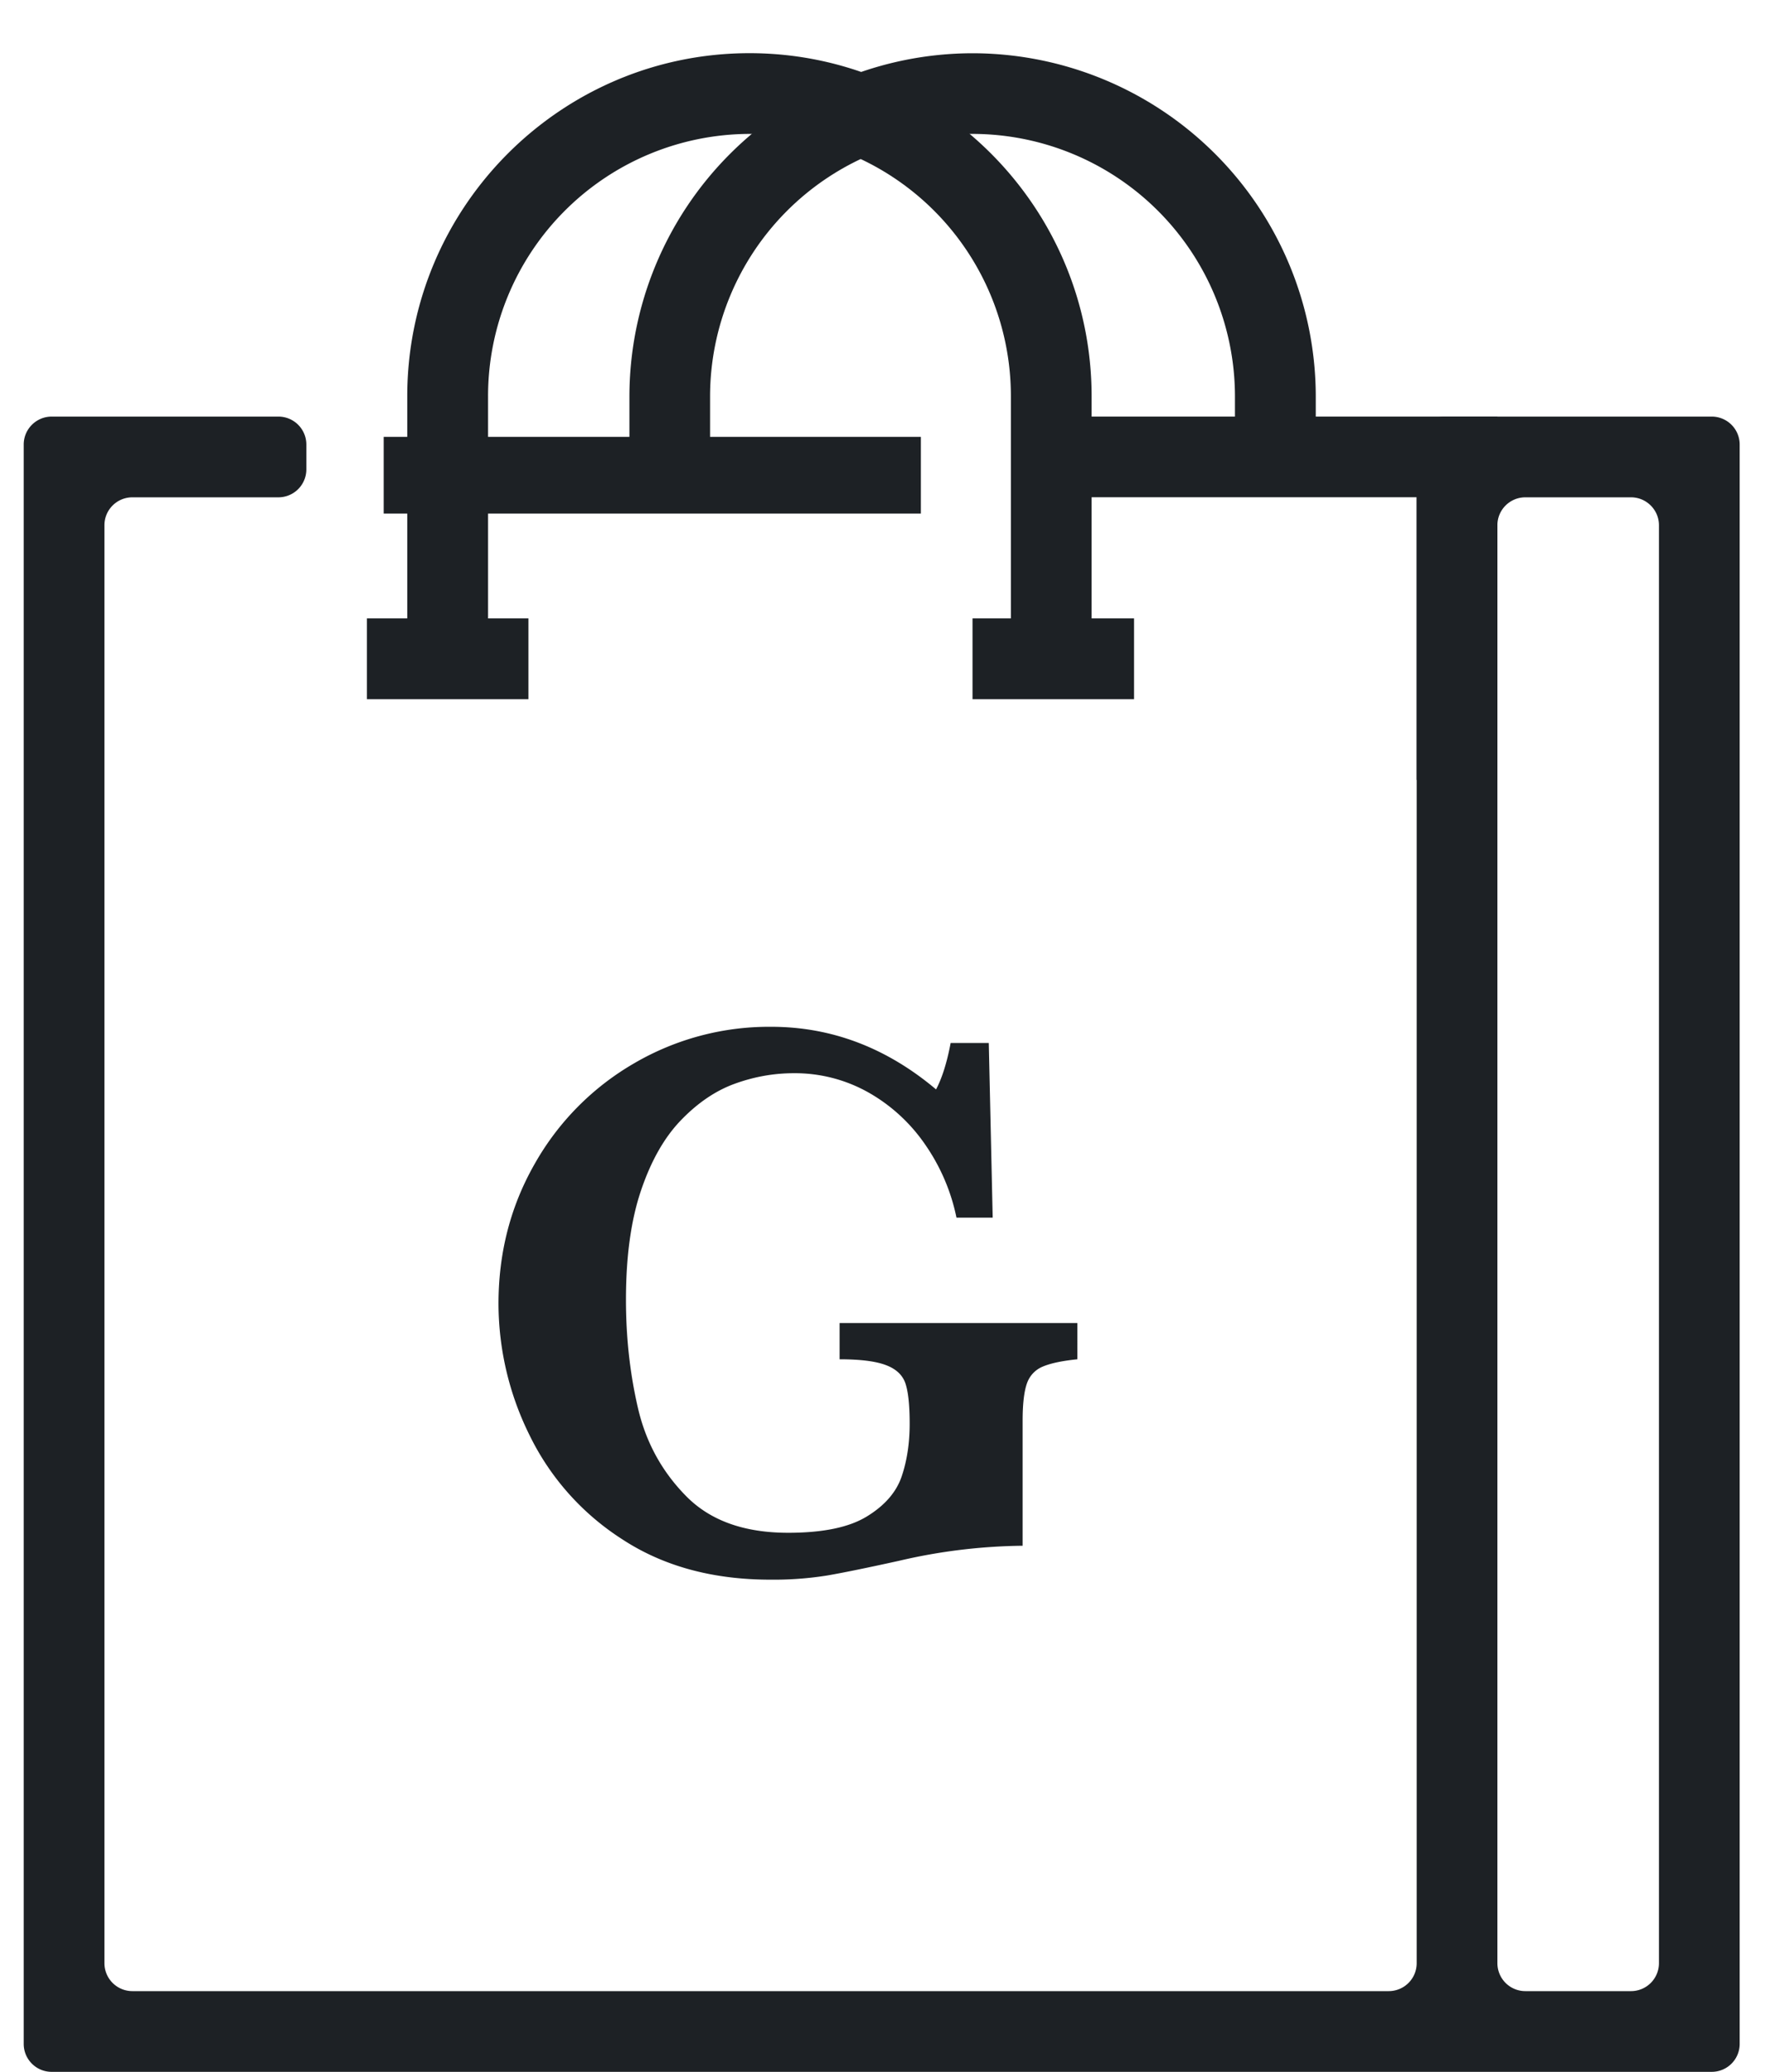
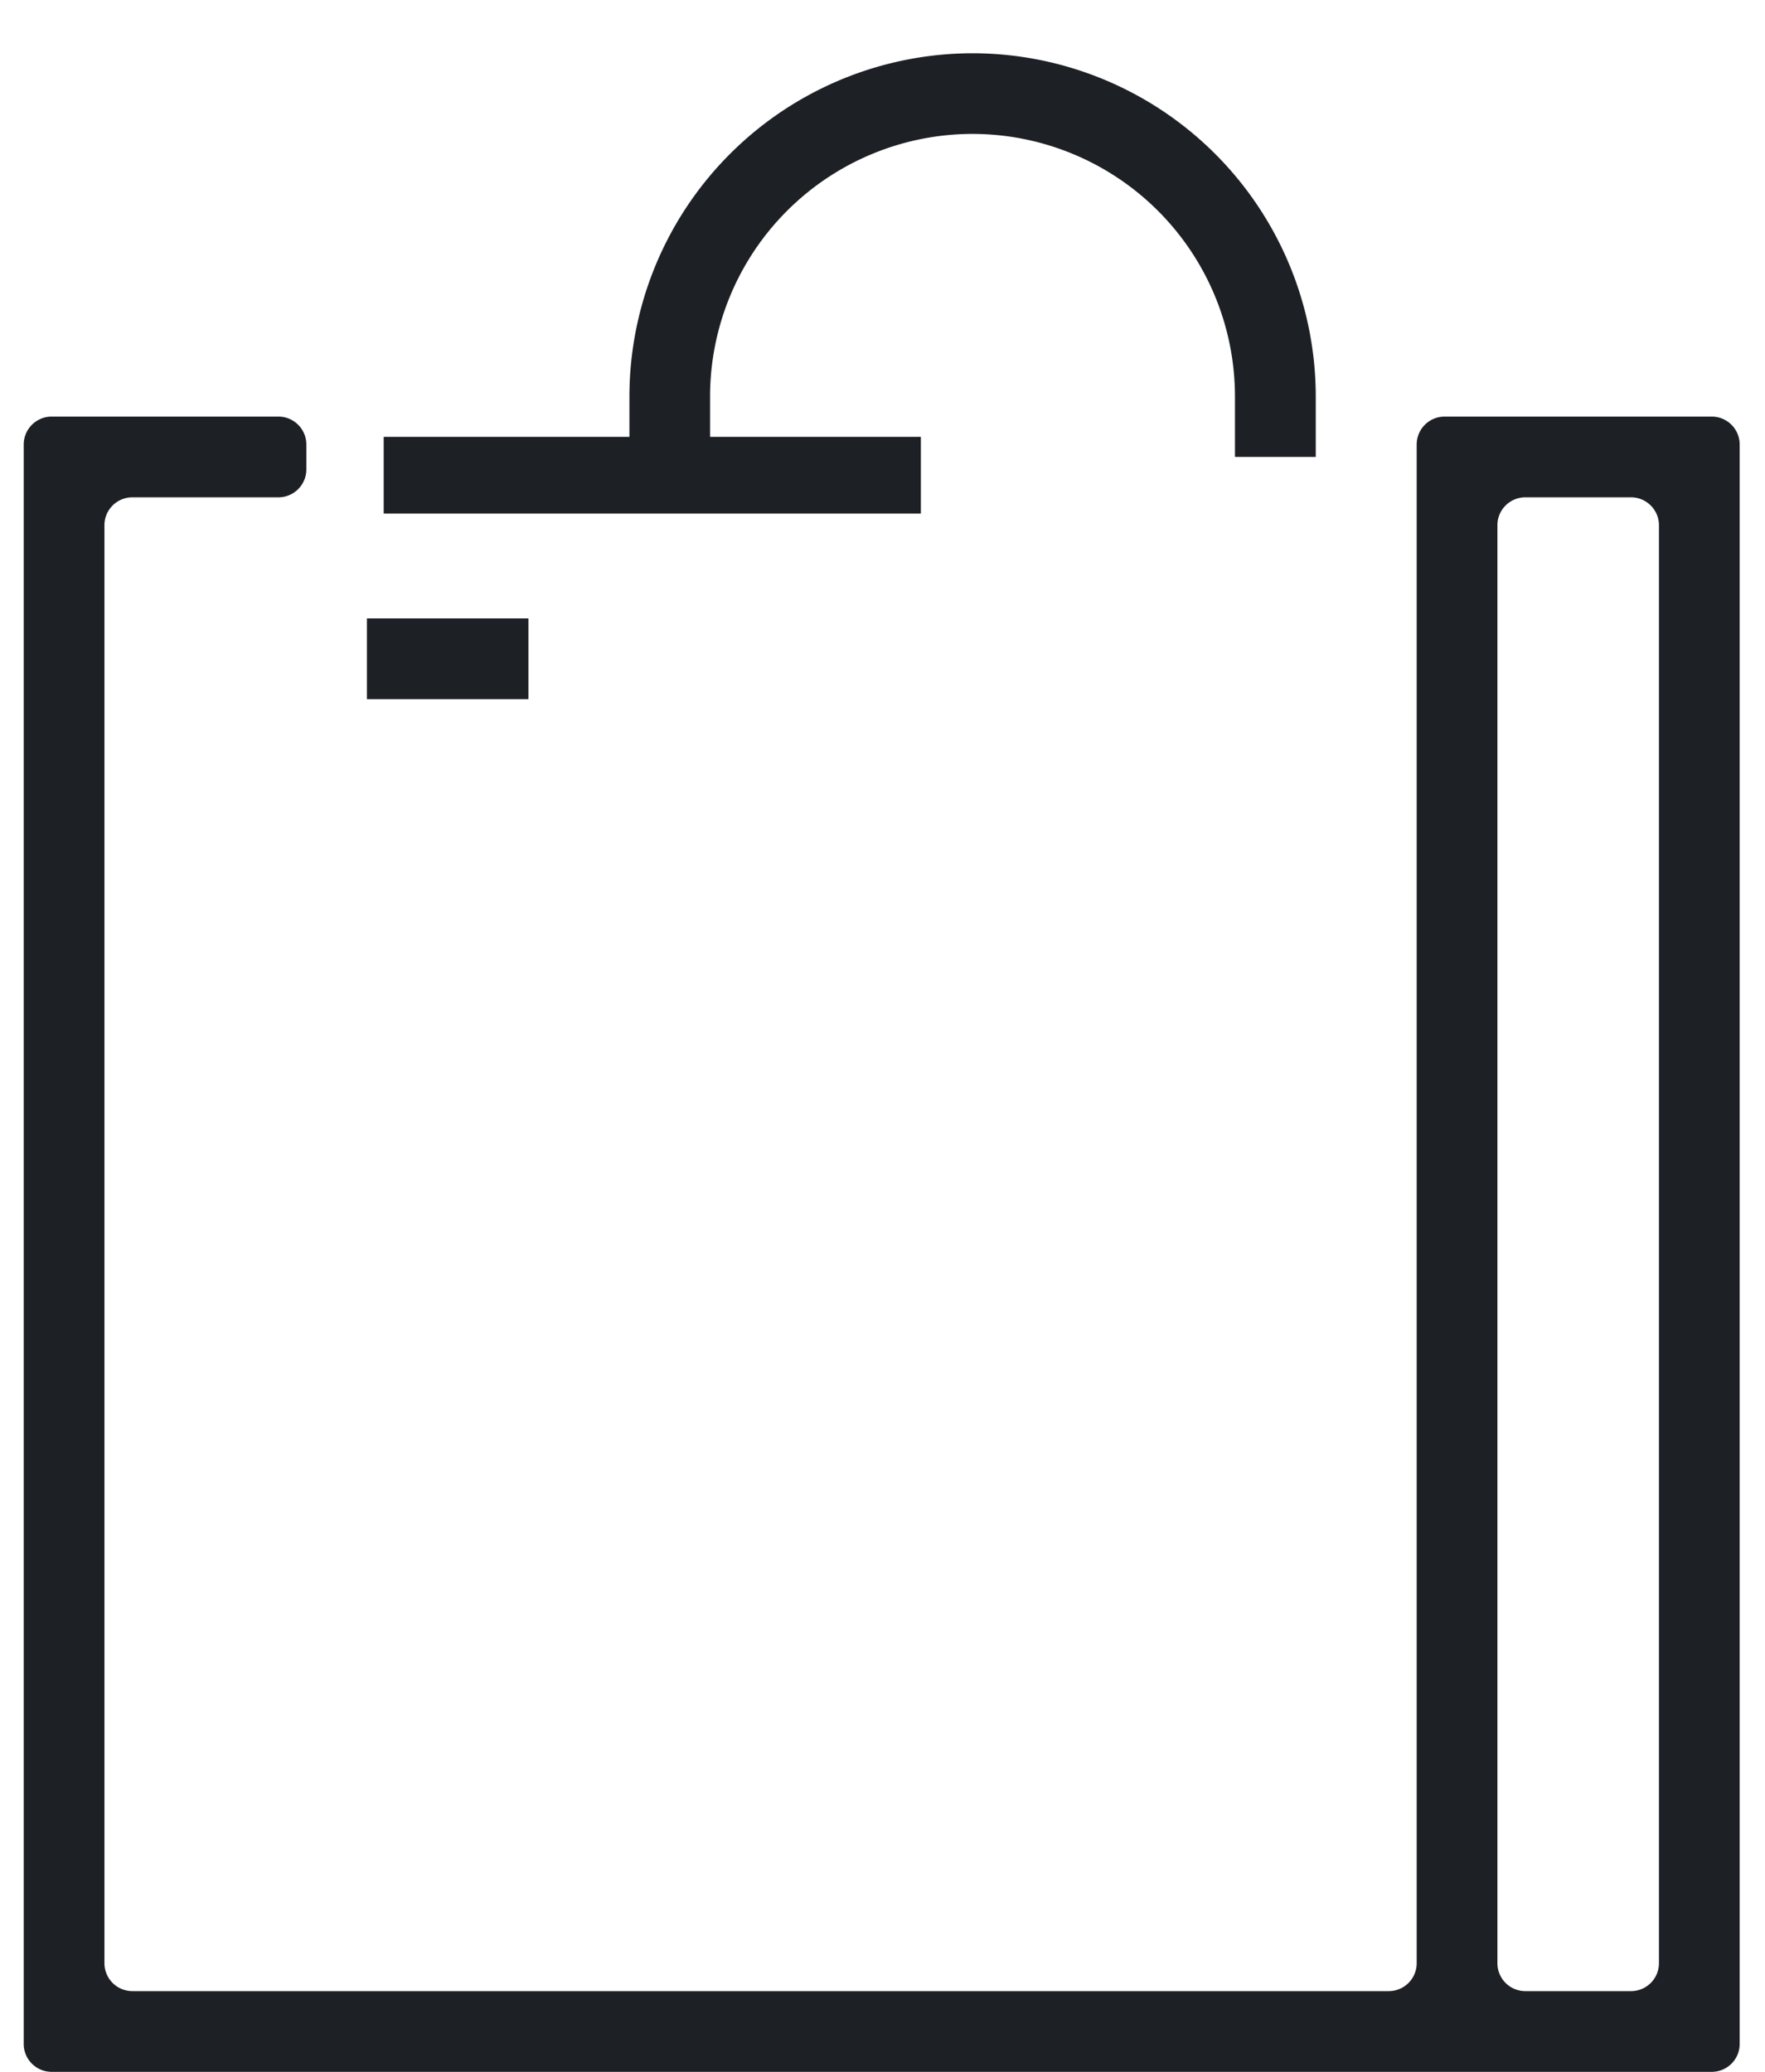
<svg xmlns="http://www.w3.org/2000/svg" width="23" height="27" viewBox="0 0 23 27" fill="#1d2125">
  <g>
    <g>
      <g>
-         <path d="M19.513 10.164h-1.052V6.48h-4.472V5.429h5.524z" />
-       </g>
+         </g>
      <g>
-         <path d="M14.225 8.585h-1.052v-3.42a3.417 3.417 0 0 0-3.407-3.42 3.417 3.417 0 0 0-3.406 3.42v3.42H5.307v-3.42c0-2.465 2-4.472 4.46-4.472 2.458 0 4.458 2.007 4.458 4.473z" />
-       </g>
+         </g>
      <g>
        <path d="M17.146 5.955h-1.053v-.79a3.424 3.424 0 0 0-3.42-3.42 3.424 3.424 0 0 0-3.42 3.42v.79H8.202v-.79A4.477 4.477 0 0 1 12.674.694a4.477 4.477 0 0 1 4.472 4.473z" />
      </g>
      <g>
        <path d="M4.781 9.112V8.059h2.105v1.053z" />
      </g>
      <g>
-         <path d="M12.673 9.112V8.059h2.105v1.053z" />
-       </g>
+         </g>
      <g>
        <path d="M5 6.693v-1h7v1z" />
      </g>
      <g>
        <path d="M19.513 25.584V6.844c0-.2.163-.363.364-.363h1.377c.2 0 .364.163.364.364v18.739a.364.364 0 0 1-.364.364h-1.377a.364.364 0 0 1-.364-.364zM22.306 27a.364.364 0 0 0 .364-.364V5.793a.364.364 0 0 0-.364-.364h-3.48a.364.364 0 0 0-.365.364v19.79a.364.364 0 0 1-.364.365H1.725a.364.364 0 0 1-.364-.364V6.844c0-.2.163-.363.364-.363h1.903a.364.364 0 0 0 .364-.364v-.324a.364.364 0 0 0-.364-.364H.673c-.2 0-.364.163-.364.364v20.843c0 .201.163.364.364.364h21.633z" />
      </g>
    </g>
    <g>
-       <path d="M14.039 17.714c-.199.02-.348.052-.45.095a.364.364 0 0 0-.207.22c-.037.105-.056.266-.056.485v1.63a7.37 7.37 0 0 0-1.61.196c-.417.092-.73.156-.939.192a4.42 4.42 0 0 1-.738.054c-.752 0-1.397-.176-1.933-.528a3.354 3.354 0 0 1-1.208-1.36 3.873 3.873 0 0 1-.402-1.707c0-.67.159-1.28.477-1.833a3.5 3.5 0 0 1 1.292-1.302 3.486 3.486 0 0 1 1.784-.475c.786 0 1.503.272 2.149.816.078-.147.142-.35.19-.605h.497l.051 2.276h-.472a2.576 2.576 0 0 0-.405-.948 2.226 2.226 0 0 0-.74-.682 1.949 1.949 0 0 0-.977-.252c-.26 0-.515.046-.764.136-.25.09-.483.248-.7.472-.218.224-.392.529-.523.915-.132.387-.198.863-.198 1.43 0 .486.051.953.154 1.4.102.449.311.833.626 1.154.314.322.758.482 1.333.482.451 0 .793-.07 1.025-.212.233-.142.384-.316.454-.52.07-.206.105-.435.105-.688 0-.24-.018-.413-.054-.523-.036-.11-.12-.19-.25-.24-.133-.052-.335-.078-.609-.078v-.472h3.098z" />
-     </g>
+       </g>
  </g>
</svg>